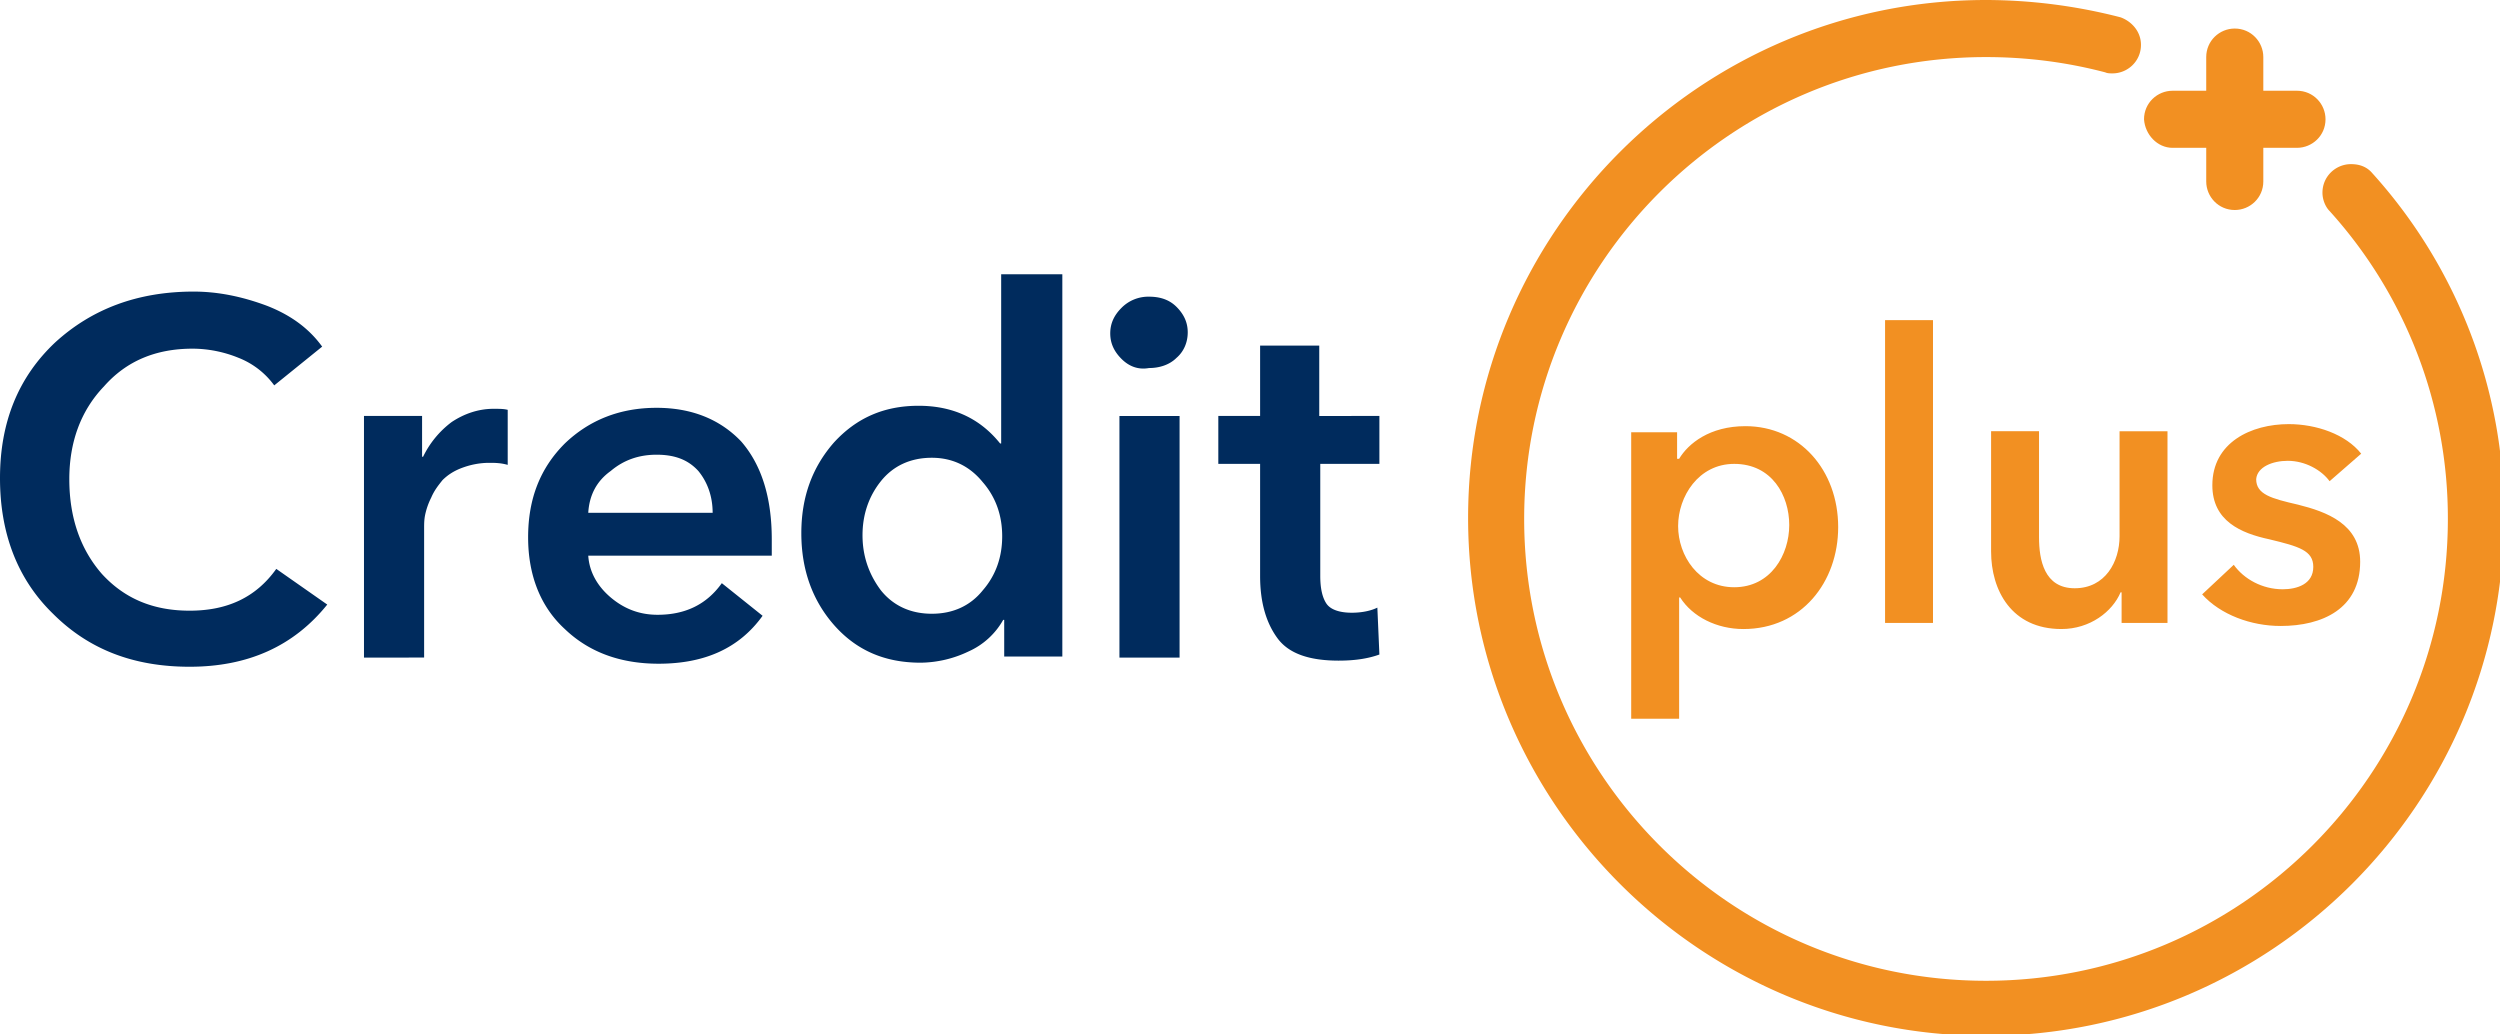
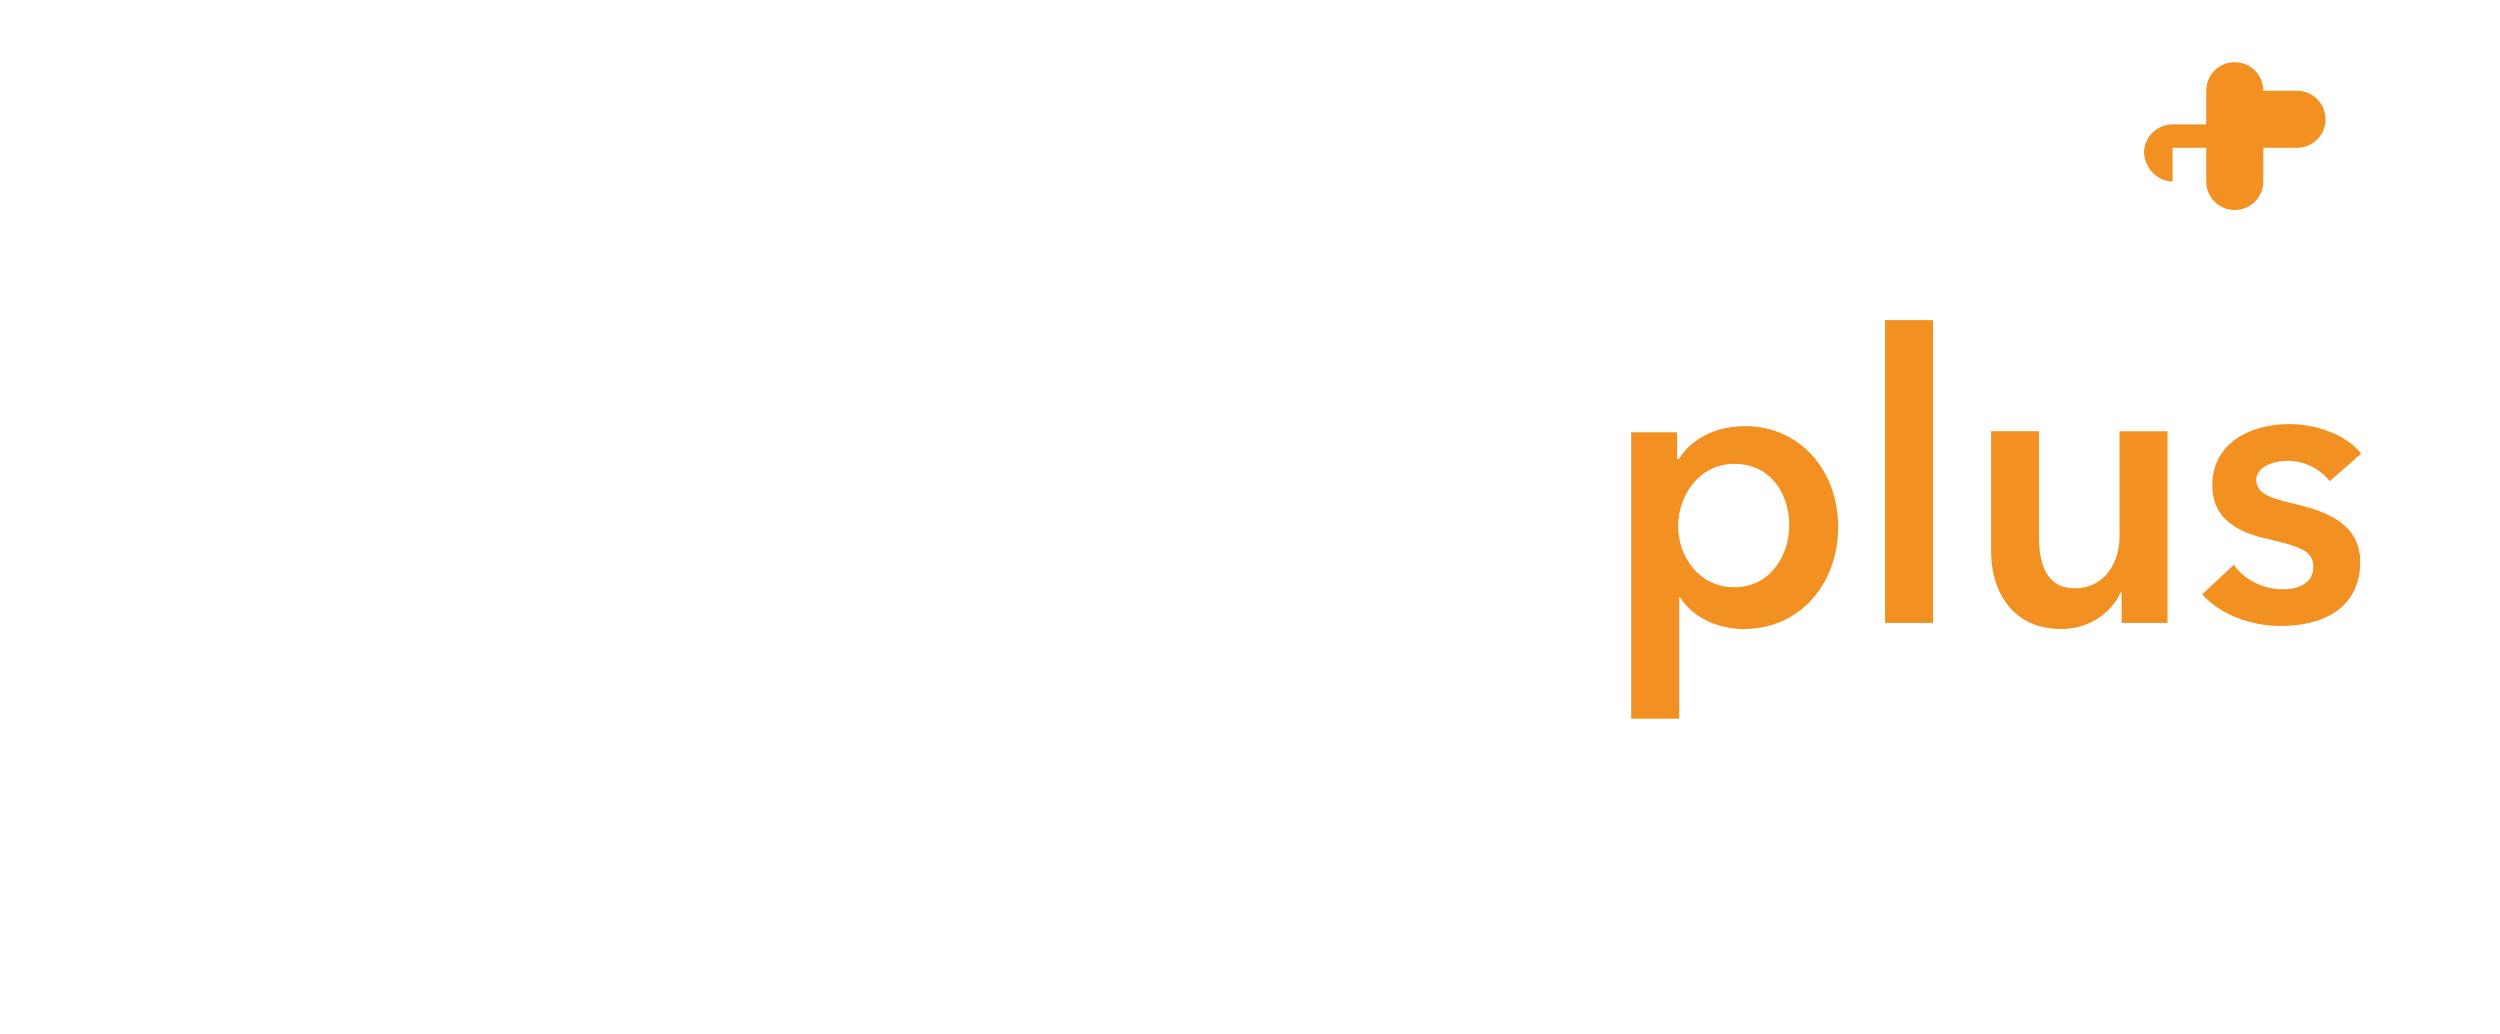
<svg xmlns="http://www.w3.org/2000/svg" viewBox="0 0 30.546 12.636">
  <g transform="scale(.265)">
-     <path d="M109.385 7.991c-.235-.282-.564-.423-.987-.423-.705 0-1.316.564-1.316 1.316 0 .33.141.658.329.846a21.105 21.105 0 015.453 14.197c0 11.751-9.543 21.294-21.295 21.294-11.751 0-21.294-9.543-21.294-21.294 0-11.752 9.543-21.295 21.294-21.295 1.88 0 3.714.235 5.5.705.094.047.235.047.33.047.704 0 1.315-.564 1.315-1.316 0-.61-.423-1.08-.94-1.269A24.958 24.958 0 0091.57 0C78.407 0 67.69 10.718 67.69 23.88c0 13.161 10.719 23.879 23.88 23.879 13.162 0 23.88-10.718 23.88-23.88.047-5.828-2.115-11.516-6.064-15.888z" fill="#f29022" />
-     <path d="M100.172 6.816h1.551v1.551c0 .705.564 1.316 1.316 1.316.705 0 1.316-.564 1.316-1.316V6.816h1.551c.706 0 1.317-.564 1.317-1.316 0-.705-.564-1.316-1.317-1.316h-1.551V2.632c0-.705-.564-1.316-1.316-1.316-.705 0-1.316.564-1.316 1.316v1.552h-1.551c-.705 0-1.317.564-1.317 1.316.047.705.612 1.316 1.317 1.316zM75.21 19.837V33.14h2.21v-5.594h.047c.564.893 1.692 1.457 2.915 1.457 2.68 0 4.371-2.162 4.371-4.7 0-2.633-1.786-4.654-4.277-4.654-1.646 0-2.633.799-3.056 1.504h-.094v-1.222h-2.115zm4.749 1.551c1.739 0 2.538 1.457 2.538 2.82 0 1.364-.846 2.868-2.538 2.868-1.646 0-2.586-1.457-2.586-2.82 0-1.364.94-2.868 2.586-2.868zm9.166-6.628h-2.21v13.961h2.21zm10.812 13.961v-8.837h-2.21v4.842c0 1.175-.658 2.397-2.068 2.397-1.41 0-1.645-1.316-1.645-2.35v-4.89h-2.21v5.548c0 1.786.94 3.572 3.244 3.572 1.316 0 2.35-.799 2.726-1.692h.047v1.41zm5.546-7.474c.8 0 1.552.423 1.928.94l1.457-1.269c-.705-.893-2.068-1.363-3.338-1.363-1.739 0-3.525.846-3.525 2.82 0 1.646 1.316 2.21 2.632 2.492 1.364.329 2.022.517 2.022 1.269 0 .799-.752 1.034-1.411 1.034-.94 0-1.786-.47-2.256-1.128l-1.457 1.363c.846.94 2.256 1.457 3.619 1.457 1.928 0 3.667-.799 3.667-2.961 0-1.74-1.551-2.304-2.867-2.633-1.223-.282-1.928-.47-1.928-1.175.047-.564.752-.846 1.457-.846z" fill="#f29022" />
-     <path d="M14.854 15.982l-2.21 1.787A3.711 3.711 0 0011 16.499a5.66 5.66 0 00-2.116-.423c-1.692 0-3.055.564-4.09 1.74-1.08 1.128-1.598 2.585-1.598 4.277 0 1.786.518 3.244 1.505 4.372 1.034 1.128 2.35 1.692 4.042 1.692 1.74 0 3.056-.611 3.996-1.927l2.35 1.645c-1.551 1.927-3.666 2.867-6.346 2.867-2.585 0-4.653-.799-6.299-2.444C.8 26.7 0 24.585 0 22.046c0-2.585.846-4.654 2.538-6.252 1.693-1.55 3.808-2.35 6.393-2.35 1.129 0 2.257.235 3.385.658 1.081.423 1.927 1.034 2.538 1.88zm1.928 14.338V19.178h2.679v1.88h.047a4.38 4.38 0 011.316-1.598c.564-.376 1.222-.611 1.927-.611.282 0 .47 0 .658.047v2.538c-.329-.094-.61-.094-.846-.094-.47 0-.893.094-1.269.235-.376.141-.658.33-.893.564-.188.235-.376.47-.517.8a3.28 3.28 0 00-.282.798c-.047.235-.047.423-.047.611v5.97zm18.802-5.453v.752h-8.461c.047.752.423 1.41 1.034 1.927.611.517 1.316.8 2.162.8 1.27 0 2.257-.47 2.962-1.458l1.88 1.504c-1.081 1.504-2.68 2.21-4.795 2.21-1.739 0-3.196-.518-4.324-1.599-1.128-1.034-1.692-2.491-1.692-4.23 0-1.787.564-3.197 1.692-4.325 1.128-1.081 2.538-1.645 4.23-1.645 1.599 0 2.915.517 3.902 1.551.94 1.081 1.41 2.585 1.41 4.513zm-8.461-1.223h5.735c0-.752-.235-1.41-.658-1.927-.47-.517-1.081-.752-1.927-.752-.8 0-1.505.235-2.116.752-.658.47-.987 1.128-1.034 1.927zm21.858-10.905v17.533h-2.68V28.58h-.046a3.44 3.44 0 01-1.599 1.457 5.23 5.23 0 01-2.209.518c-1.645 0-2.961-.565-3.995-1.74-.988-1.128-1.505-2.538-1.505-4.23 0-1.693.517-3.056 1.505-4.184 1.034-1.128 2.303-1.692 3.901-1.692 1.551 0 2.82.564 3.76 1.739h.048v-7.803h2.82zm-8.367 9.448c-.564.705-.846 1.551-.846 2.492 0 .94.282 1.786.846 2.538.564.705 1.363 1.081 2.35 1.081.987 0 1.786-.376 2.35-1.081.612-.705.894-1.551.894-2.491 0-.94-.282-1.787-.894-2.492-.61-.752-1.41-1.128-2.35-1.128-.987 0-1.786.376-2.35 1.081zm11.094-5.641c-.33-.329-.518-.705-.518-1.175 0-.47.189-.846.518-1.175a1.736 1.736 0 011.269-.517c.517 0 .94.141 1.269.47.329.33.517.705.517 1.175 0 .47-.188.893-.517 1.175-.33.33-.8.47-1.27.47-.516.094-.94-.094-1.268-.423zm-.094 13.773V19.18h2.773v11.14zm6.486-8.931h-1.927v-2.21H58.1v-3.243h2.727v3.244H63.6v2.21h-2.726v5.17c0 .564.094.987.282 1.269.188.282.61.423 1.175.423.47 0 .893-.094 1.175-.235l.094 2.162c-.517.188-1.128.282-1.88.282-1.363 0-2.303-.329-2.82-1.034-.518-.705-.8-1.645-.8-2.867z" fill="#002b5d" />
+     <path d="M100.172 6.816h1.551v1.551c0 .705.564 1.316 1.316 1.316.705 0 1.316-.564 1.316-1.316V6.816h1.551c.706 0 1.317-.564 1.317-1.316 0-.705-.564-1.316-1.317-1.316h-1.551c0-.705-.564-1.316-1.316-1.316-.705 0-1.316.564-1.316 1.316v1.552h-1.551c-.705 0-1.317.564-1.317 1.316.047.705.612 1.316 1.317 1.316zM75.21 19.837V33.14h2.21v-5.594h.047c.564.893 1.692 1.457 2.915 1.457 2.68 0 4.371-2.162 4.371-4.7 0-2.633-1.786-4.654-4.277-4.654-1.646 0-2.633.799-3.056 1.504h-.094v-1.222h-2.115zm4.749 1.551c1.739 0 2.538 1.457 2.538 2.82 0 1.364-.846 2.868-2.538 2.868-1.646 0-2.586-1.457-2.586-2.82 0-1.364.94-2.868 2.586-2.868zm9.166-6.628h-2.21v13.961h2.21zm10.812 13.961v-8.837h-2.21v4.842c0 1.175-.658 2.397-2.068 2.397-1.41 0-1.645-1.316-1.645-2.35v-4.89h-2.21v5.548c0 1.786.94 3.572 3.244 3.572 1.316 0 2.35-.799 2.726-1.692h.047v1.41zm5.546-7.474c.8 0 1.552.423 1.928.94l1.457-1.269c-.705-.893-2.068-1.363-3.338-1.363-1.739 0-3.525.846-3.525 2.82 0 1.646 1.316 2.21 2.632 2.492 1.364.329 2.022.517 2.022 1.269 0 .799-.752 1.034-1.411 1.034-.94 0-1.786-.47-2.256-1.128l-1.457 1.363c.846.94 2.256 1.457 3.619 1.457 1.928 0 3.667-.799 3.667-2.961 0-1.74-1.551-2.304-2.867-2.633-1.223-.282-1.928-.47-1.928-1.175.047-.564.752-.846 1.457-.846z" fill="#f29022" />
  </g>
</svg>